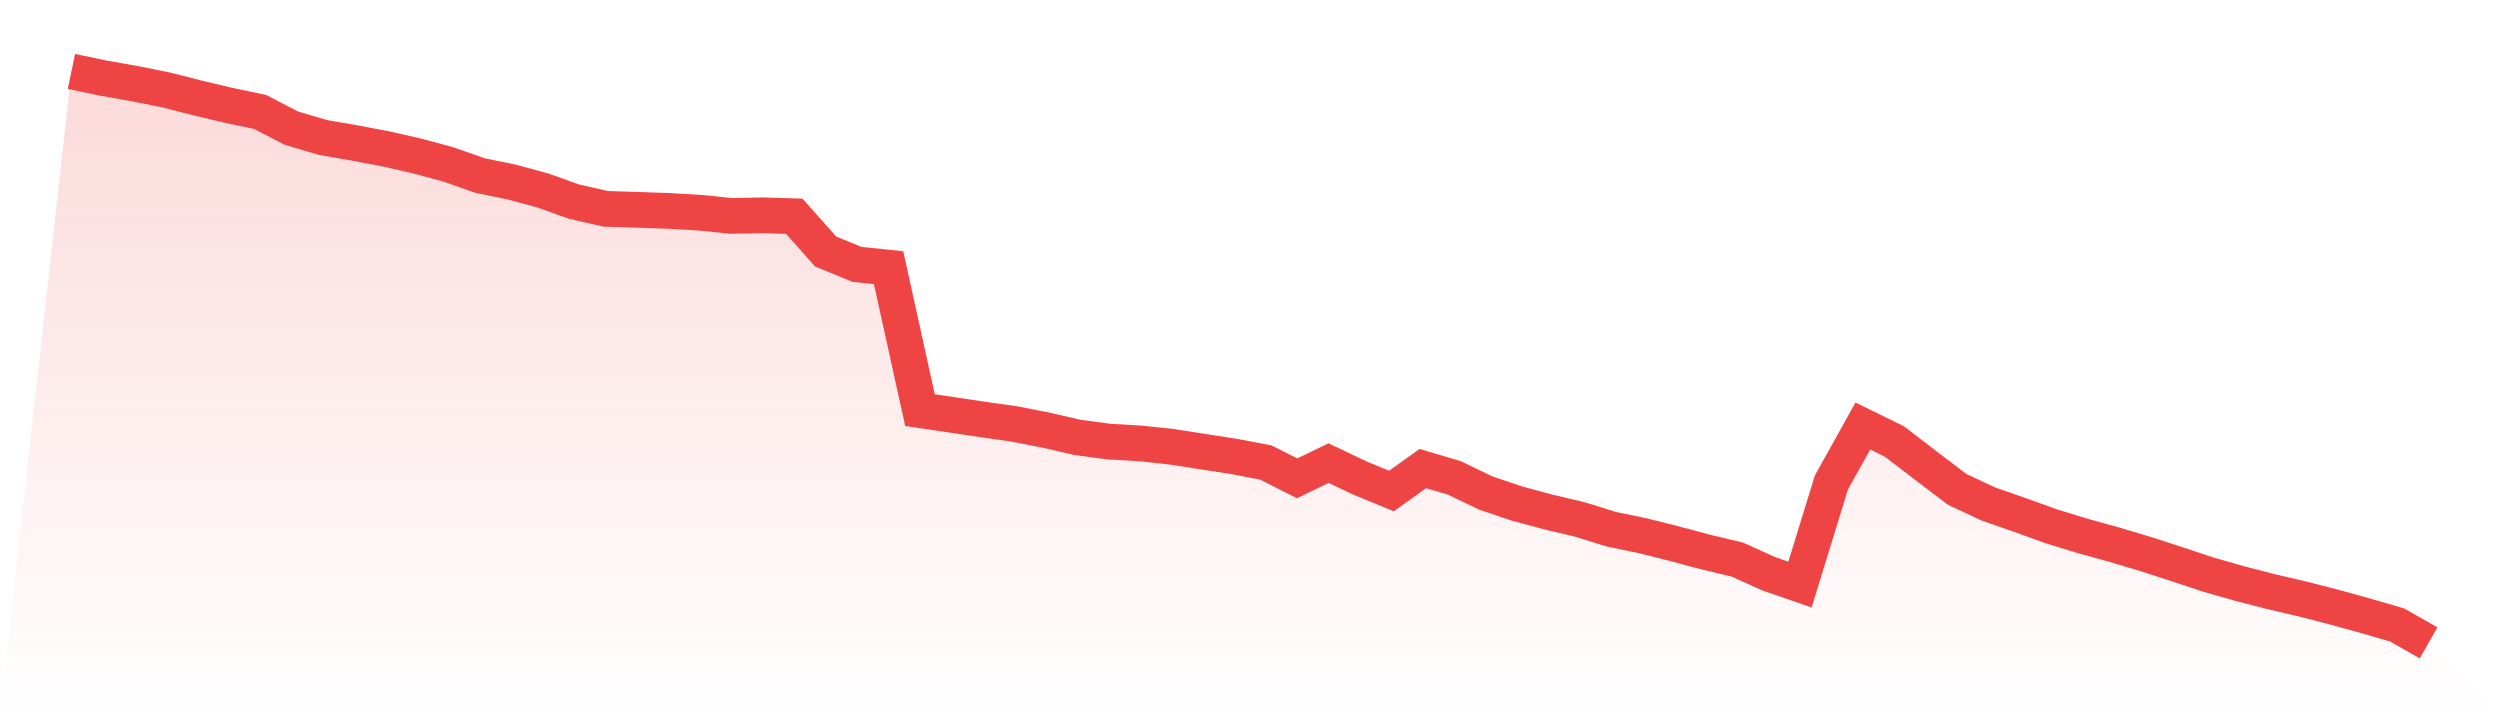
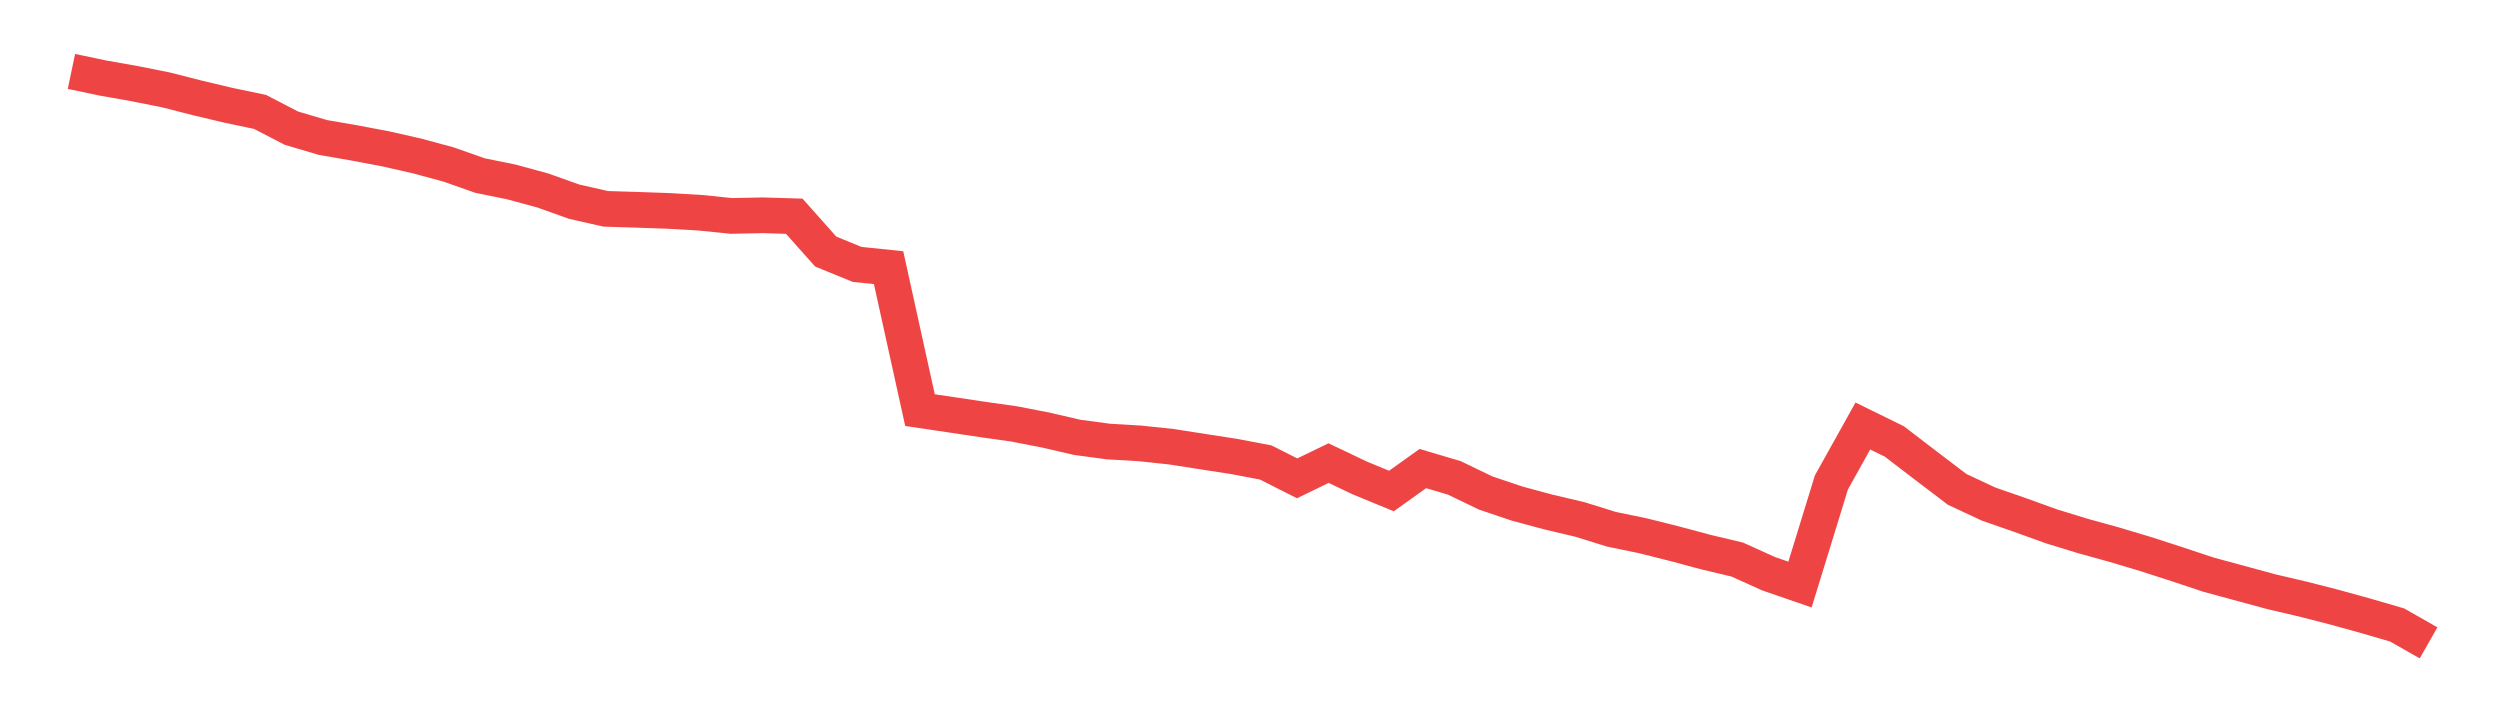
<svg xmlns="http://www.w3.org/2000/svg" viewBox="0 0 140 40">
  <defs>
    <linearGradient id="gradient" x1="0" x2="0" y1="0" y2="1">
      <stop offset="0%" stop-color="#ef4444" stop-opacity="0.2" />
      <stop offset="100%" stop-color="#ef4444" stop-opacity="0" />
    </linearGradient>
  </defs>
-   <path d="M4,4 L4,4 L5.76,4.369 L7.52,4.681 L9.28,5.031 L11.04,5.48 L12.8,5.898 L14.56,6.266 L16.32,7.178 L18.08,7.698 L19.84,8.003 L21.6,8.336 L23.36,8.735 L25.12,9.212 L26.88,9.831 L28.64,10.19 L30.4,10.668 L32.16,11.296 L33.92,11.695 L35.68,11.749 L37.44,11.811 L39.2,11.912 L40.96,12.092 L42.72,12.056 L44.48,12.11 L46.24,14.088 L48,14.807 L49.76,14.989 L51.52,22.968 L53.28,23.228 L55.04,23.492 L56.8,23.741 L58.56,24.083 L60.32,24.491 L62.08,24.727 L63.84,24.83 L65.6,25.017 L67.36,25.292 L69.12,25.564 L70.88,25.898 L72.64,26.787 L74.4,25.934 L76.16,26.772 L77.92,27.497 L79.68,26.239 L81.44,26.761 L83.2,27.609 L84.96,28.202 L86.72,28.676 L88.48,29.091 L90.24,29.639 L92,30.002 L93.76,30.444 L95.52,30.916 L97.28,31.333 L99.04,32.128 L100.8,32.735 L102.56,27.014 L104.32,23.857 L106.08,24.72 L107.84,26.067 L109.6,27.405 L111.36,28.228 L113.12,28.84 L114.88,29.475 L116.64,30.015 L118.4,30.502 L120.16,31.028 L121.92,31.597 L123.68,32.182 L125.44,32.684 L127.2,33.137 L128.96,33.549 L130.72,34 L132.48,34.486 L134.24,34.999 L136,36 L140,40 L0,40 z" fill="url(#gradient)" />
-   <path d="M4,4 L4,4 L5.76,4.369 L7.52,4.681 L9.28,5.031 L11.04,5.48 L12.8,5.898 L14.56,6.266 L16.32,7.178 L18.08,7.698 L19.84,8.003 L21.6,8.336 L23.36,8.735 L25.12,9.212 L26.88,9.831 L28.64,10.19 L30.4,10.668 L32.16,11.296 L33.92,11.695 L35.68,11.749 L37.44,11.811 L39.2,11.912 L40.96,12.092 L42.72,12.056 L44.48,12.11 L46.24,14.088 L48,14.807 L49.76,14.989 L51.52,22.968 L53.28,23.228 L55.04,23.492 L56.8,23.741 L58.56,24.083 L60.32,24.491 L62.08,24.727 L63.84,24.83 L65.6,25.017 L67.36,25.292 L69.12,25.564 L70.88,25.898 L72.64,26.787 L74.4,25.934 L76.16,26.772 L77.92,27.497 L79.68,26.239 L81.44,26.761 L83.2,27.609 L84.96,28.202 L86.72,28.676 L88.48,29.091 L90.24,29.639 L92,30.002 L93.76,30.444 L95.52,30.916 L97.28,31.333 L99.04,32.128 L100.8,32.735 L102.56,27.014 L104.32,23.857 L106.08,24.72 L107.84,26.067 L109.6,27.405 L111.36,28.228 L113.12,28.84 L114.88,29.475 L116.64,30.015 L118.4,30.502 L120.16,31.028 L121.92,31.597 L123.68,32.182 L125.44,32.684 L127.2,33.137 L128.96,33.549 L130.72,34 L132.48,34.486 L134.24,34.999 L136,36" fill="none" stroke="#ef4444" stroke-width="2" />
+   <path d="M4,4 L4,4 L5.76,4.369 L7.52,4.681 L9.28,5.031 L11.04,5.48 L12.8,5.898 L14.56,6.266 L16.32,7.178 L18.08,7.698 L19.84,8.003 L21.6,8.336 L23.36,8.735 L25.12,9.212 L26.88,9.831 L28.64,10.19 L30.4,10.668 L32.16,11.296 L33.92,11.695 L35.68,11.749 L37.44,11.811 L39.2,11.912 L40.96,12.092 L42.72,12.056 L44.48,12.11 L46.24,14.088 L48,14.807 L49.76,14.989 L51.52,22.968 L53.28,23.228 L55.04,23.492 L56.8,23.741 L58.56,24.083 L60.32,24.491 L62.08,24.727 L63.84,24.83 L65.6,25.017 L67.36,25.292 L69.12,25.564 L70.88,25.898 L72.64,26.787 L74.4,25.934 L76.16,26.772 L77.92,27.497 L79.68,26.239 L81.44,26.761 L83.2,27.609 L84.96,28.202 L86.72,28.676 L88.48,29.091 L90.24,29.639 L92,30.002 L93.76,30.444 L95.52,30.916 L97.28,31.333 L99.04,32.128 L100.8,32.735 L102.56,27.014 L104.32,23.857 L106.08,24.72 L107.84,26.067 L109.6,27.405 L111.36,28.228 L113.12,28.84 L114.88,29.475 L116.64,30.015 L118.4,30.502 L120.16,31.028 L121.92,31.597 L123.68,32.182 L127.2,33.137 L128.96,33.549 L130.72,34 L132.48,34.486 L134.24,34.999 L136,36" fill="none" stroke="#ef4444" stroke-width="2" />
</svg>